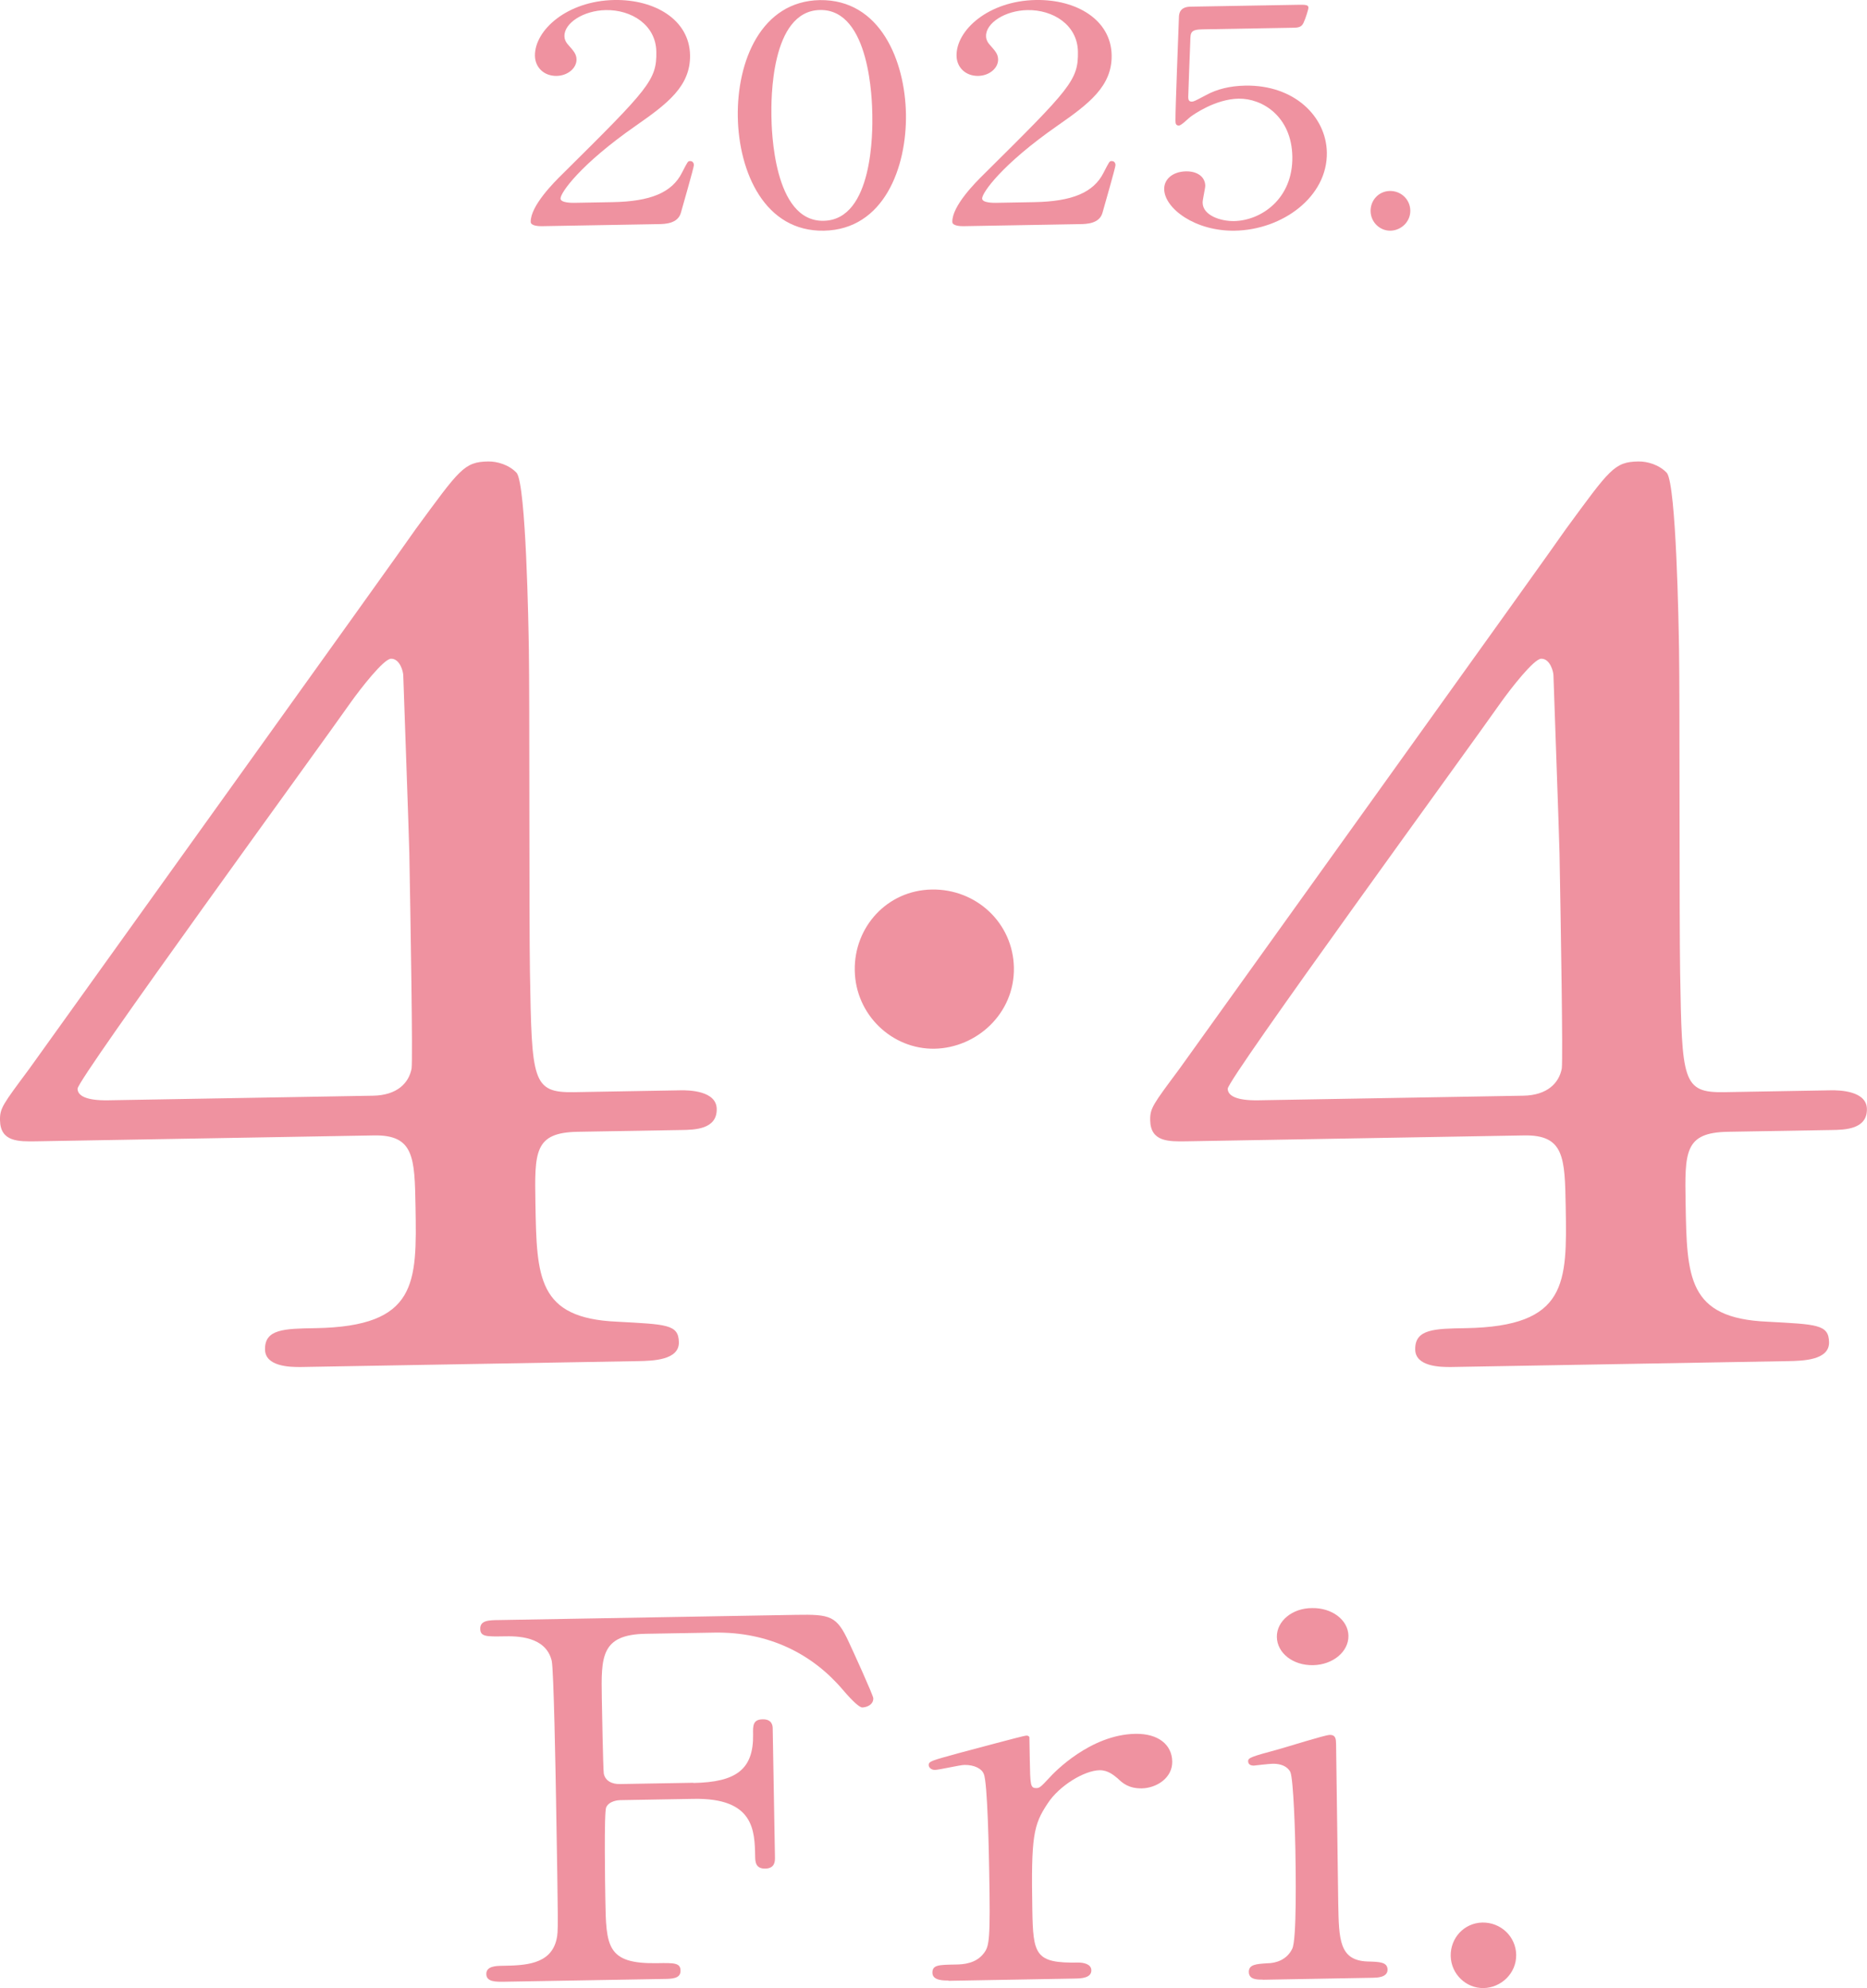
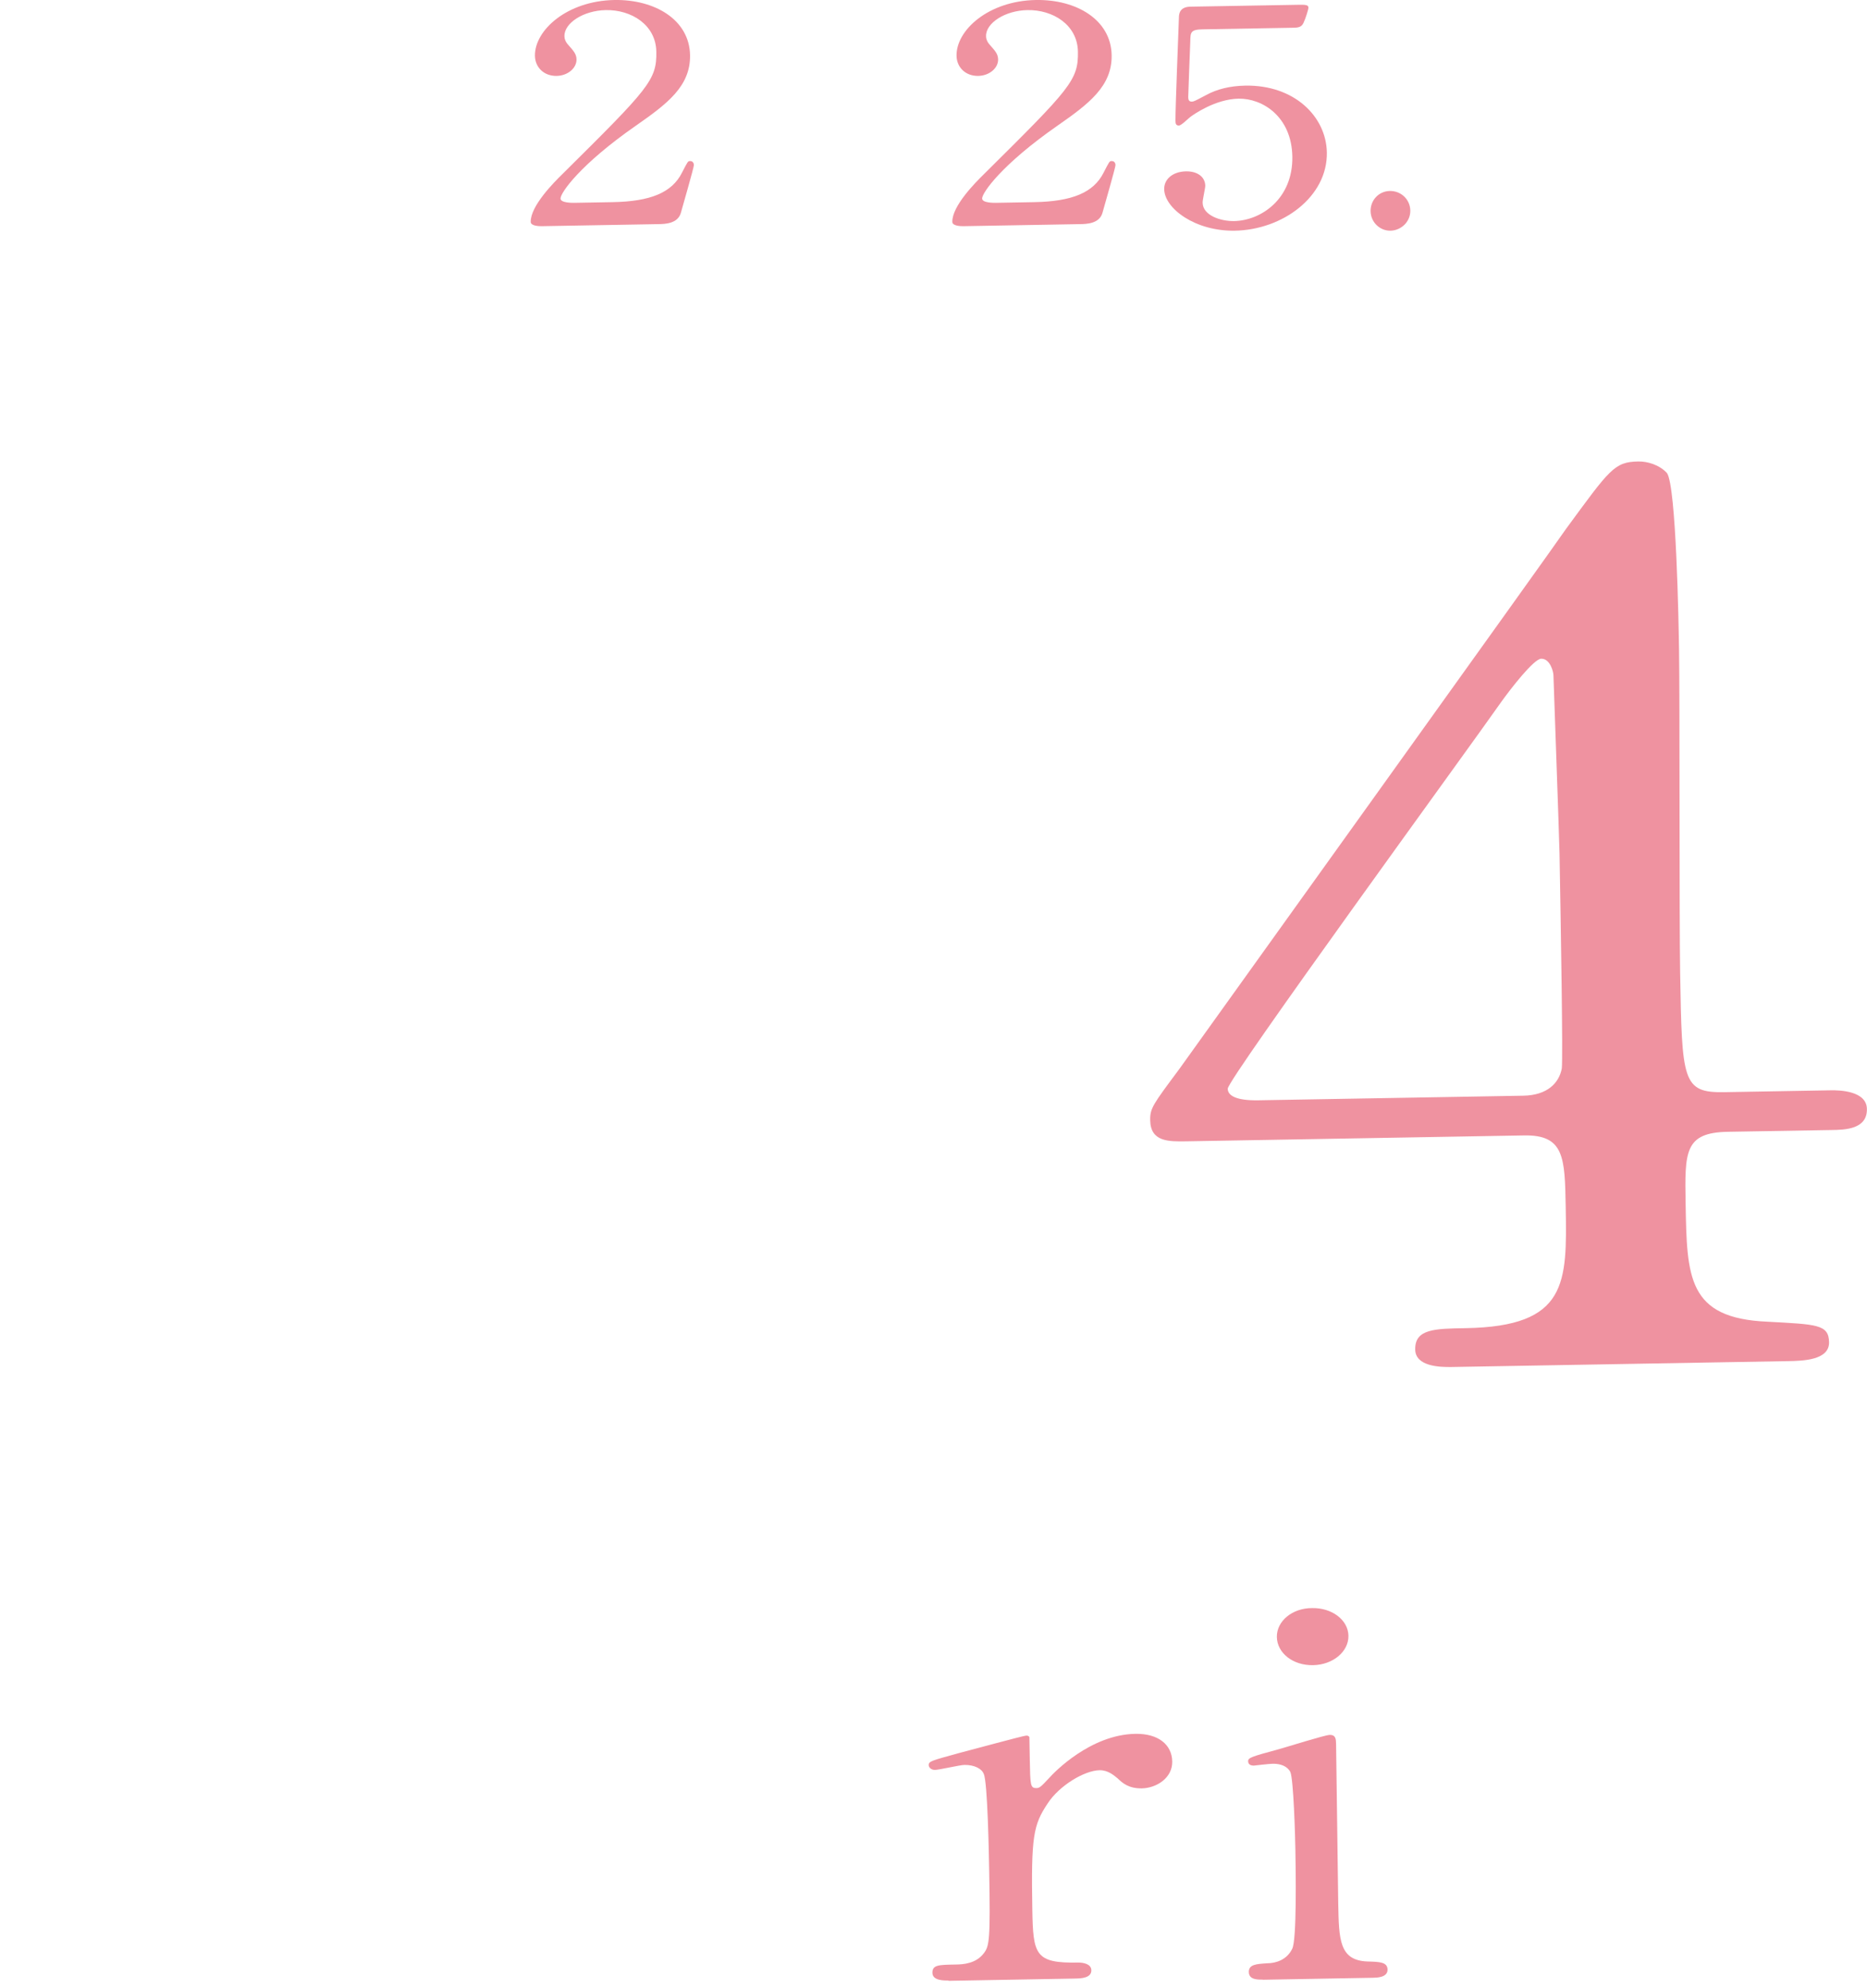
<svg xmlns="http://www.w3.org/2000/svg" id="_レイヤー_1" data-name="レイヤー 1" width="190.42" height="202.69" viewBox="0 0 190.42 202.69">
  <defs>
    <style>
      .cls-1 {
        fill: #ef92a0;
      }
    </style>
  </defs>
  <g>
-     <path class="cls-1" d="M69.4,111.16c.92-.02,3.67.06,3.7,1.9.04,2.09-2.26,2.13-3.63,2.15l-10.55.18c-4.44.08-4.4,2.04-4.31,7.33.13,7.5.2,11.68,8.32,12.03,5.05.28,6.28.26,6.31,2.1.03,1.84-2.72,1.89-4.1,1.92l-34.41.6c-1.22.02-3.67-.06-3.7-1.78-.04-2.09,1.95-2.13,5.16-2.18,10.4-.18,10.32-4.61,10.19-12.35-.09-5.04-.13-7.38-4.26-7.3l-34.41.6c-1.84.03-3.67.06-3.71-2.15-.02-1.23.28-1.6,2.97-5.22,3.29-4.61,38.53-53.68,39.43-55.05,4.48-6.1,4.93-6.85,7.38-6.89.92-.02,2.15.33,2.93,1.18.94,1.34,1.19,15.35,1.23,18.06.08,4.67.02,27.67.11,32.84.19,11.07.22,12.29,4.5,12.22l10.86-.19ZM38.05,111.71c2.45-.04,3.65-1.29,3.93-2.77.13-1.11-.1-14.63-.23-21.89-.03-1.72-.62-17.94-.62-18.19,0-.37-.34-1.72-1.25-1.7-.76.01-3.16,3.13-4.05,4.37-3.13,4.48-27.94,38.49-27.92,39.47.01.74.94,1.21,3.08,1.18l27.07-.47Z" />
-     <path class="cls-1" d="M87.18,98.94c-.08-4.43,3.3-8.17,7.85-8.25,4.55-.08,8.3,3.42,8.38,7.97.08,4.67-3.79,8.18-8.1,8.26-4.3.07-8.05-3.43-8.13-7.97Z" />
    <path class="cls-1" d="M186.71,111.16c.92-.02,3.67.06,3.7,1.9.04,2.09-2.26,2.13-3.63,2.15l-10.55.18c-4.44.08-4.4,2.04-4.31,7.33.13,7.5.2,11.68,8.32,12.03,5.05.28,6.28.26,6.31,2.1.03,1.84-2.72,1.89-4.1,1.92l-34.41.6c-1.22.02-3.67-.06-3.7-1.78-.04-2.09,1.95-2.13,5.16-2.18,10.4-.18,10.32-4.61,10.19-12.35-.09-5.04-.13-7.38-4.26-7.3l-34.41.6c-1.84.03-3.67.06-3.71-2.15-.02-1.23.28-1.6,2.97-5.22,3.29-4.61,38.53-53.68,39.43-55.05,4.48-6.1,4.93-6.85,7.38-6.89.92-.02,2.15.33,2.93,1.18.94,1.34,1.19,15.35,1.23,18.06.08,4.67.02,27.67.11,32.84.19,11.07.22,12.29,4.5,12.22l10.86-.19ZM155.36,111.71c2.45-.04,3.65-1.29,3.93-2.77.13-1.11-.1-14.63-.23-21.89-.03-1.72-.62-17.94-.62-18.19,0-.37-.34-1.72-1.25-1.7-.76.01-3.16,3.13-4.05,4.37-3.13,4.48-27.94,38.49-27.92,39.47.01.74.94,1.21,3.08,1.18l27.07-.47Z" />
  </g>
  <g>
    <path class="cls-1" d="M55.24,23.06c-.23,0-1.11-.01-1.11-.44-.03-1.62,2.37-4.03,3.23-4.87,8.85-8.77,9.63-9.58,9.58-12.49-.05-2.73-2.55-4.28-5.15-4.23-2.29.04-4.25,1.33-4.22,2.65,0,.09,0,.49.4.91.5.57.82.9.83,1.46.02.89-.89,1.67-2.03,1.69-1.3.02-2.19-.88-2.21-2.05C54.52,3.09,57.82.09,62.66,0c4.12-.07,7.66,2.01,7.72,5.63.05,3.16-2.32,4.95-5.52,7.18-5.69,3.96-7.7,6.85-7.69,7.43,0,.46,1.23.44,1.38.44l3.93-.07c3.85-.07,6.05-.96,7.08-3.01.59-1.14.59-1.17.82-1.18.38,0,.39.36.39.42,0,.24-1.15,4.22-1.33,4.87-.32,1.11-1.66,1.13-2.27,1.14l-11.93.21Z" />
-     <path class="cls-1" d="M84.03,23.52c-6.02.11-8.68-5.95-8.78-11.59-.1-5.7,2.39-11.81,8.37-11.92,6.18-.08,8.69,6.22,8.78,11.62.09,5.42-2.24,11.78-8.37,11.89ZM83.64,1.02c-5.07.09-4.99,9.28-4.96,10.85.02,1.26.19,10.76,5.33,10.64,5.07-.09,4.99-9.22,4.96-10.82-.02-1.29-.19-10.76-5.33-10.67Z" />
    <path class="cls-1" d="M98.24,23.06c-.23,0-1.11-.01-1.11-.44-.03-1.62,2.37-4.03,3.23-4.87,8.85-8.77,9.63-9.58,9.58-12.49-.05-2.73-2.55-4.28-5.15-4.23-2.29.04-4.25,1.33-4.22,2.65,0,.09,0,.49.4.91.5.57.82.9.83,1.46.02.89-.89,1.67-2.03,1.69-1.3.02-2.19-.88-2.21-2.05-.05-2.61,3.26-5.61,8.1-5.69,4.12-.07,7.66,2.01,7.72,5.63.05,3.16-2.32,4.95-5.52,7.18-5.69,3.96-7.7,6.85-7.69,7.43,0,.46,1.23.44,1.38.44l3.93-.07c3.85-.07,6.05-.96,7.08-3.01.59-1.14.59-1.17.82-1.18.38,0,.39.36.39.42,0,.24-1.15,4.22-1.33,4.87-.32,1.11-1.66,1.13-2.27,1.14l-11.93.21Z" />
    <path class="cls-1" d="M122.71,2.99c-1.3.02-1.29.3-1.31,1.25-.03.46-.21,5.64-.21,5.67,0,.25.08.46.35.45.23,0,.34-.07,1.48-.67,1.1-.6,2.42-.93,3.99-.96,4.99-.09,8.25,3.14,8.32,6.81.08,4.54-4.55,7.9-9.39,7.98-4.04.07-7.17-2.27-7.2-4.23-.02-1.01.85-1.79,2.22-1.82,1.11-.02,1.95.52,1.97,1.47,0,.25-.28,1.45-.27,1.72.02,1.32,1.86,1.9,3.2,1.88,2.78-.05,6.02-2.28,5.95-6.57-.07-4.08-3.04-5.95-5.48-5.91-2.36.04-4.59,1.61-4.92,1.86-.19.13-.9.87-1.17.88-.31,0-.35-.21-.35-.48-.02-1.23.3-8.83.35-10.49,0-.4.06-1.14,1.2-1.15l10.9-.19c.76-.01,1.11-.02,1.11.29,0,.18-.29,1.11-.51,1.57-.22.46-.6.47-1.1.48l-9.11.16Z" />
    <path class="cls-1" d="M139.79,21.53c-.02-1.1.82-2.04,1.96-2.06,1.13-.02,2.07.85,2.09,1.99.02,1.16-.95,2.04-2.02,2.06-1.07.02-2.01-.85-2.03-1.99Z" />
  </g>
  <g>
-     <path class="cls-1" d="M70.73,181.78c4.34-.08,6.14-1.37,6.08-4.96-.02-.86-.03-1.52.98-1.53,1.01-.02,1.02.74,1.02.94l.23,13.15c0,.35.02,1.11-.99,1.13-1.01.02-1.02-.74-1.03-1.25-.05-2.63-.11-5.97-6.27-5.86l-7.49.13c-.19,0-1.13.07-1.43.73-.24.41-.11,8.25-.09,9.36.08,4.8.12,6.62,5.27,6.53,1.76-.03,2.39-.04,2.4.77s-.87.83-1.68.84l-16.17.28c-1.01.02-1.95.03-1.96-.78s.99-.83,1.62-.84c2.26-.04,4.97-.09,5.55-2.73.17-.81.17-.86-.06-14.31-.04-2.38-.23-13.15-.44-14.06-.61-2.52-3.57-2.52-4.89-2.49-1.76.03-2.39.04-2.4-.77-.01-.86.87-.88,1.94-.89l30.26-.53c3.52-.06,4.15.08,5.4,2.79.33.7,2.49,5.42,2.49,5.72.01.66-.68.92-1.12.93q-.44,0-1.98-1.79c-3.08-3.64-7.53-5.94-13.13-5.84l-6.98.12c-4.59.08-4.55,2.36-4.48,6.55.01.66.13,7.23.2,7.69.14.76.84,1.1,1.65,1.08l7.49-.13Z" />
    <path class="cls-1" d="M96.75,201.92c-.44,0-1.64.03-1.65-.78s.61-.82,2.38-.85c.76-.01,2.07-.09,2.87-1.16.55-.72.67-1.33.54-8.41-.03-1.62-.16-9-.55-9.85-.2-.55-.96-.94-1.97-.93-.44,0-2.57.5-3.01.51-.38,0-.63-.24-.64-.49,0-.4.31-.46,3.06-1.22.88-.22,6.58-1.78,6.89-1.79.19,0,.25.05.32.15l.04,2.23c.05,2.68.05,2.98.68,2.97.31,0,.44-.11,1.3-1.03.49-.56,4.2-4.42,8.79-4.5,2.33-.04,3.73,1.1,3.76,2.82.03,1.67-1.59,2.71-3.1,2.74-1.32.02-1.96-.52-2.47-1.02-.38-.3-.96-.84-1.84-.83-1.57.03-4.13,1.59-5.29,3.38-1.47,2.2-1.7,3.37-1.57,10.85.08,4.6.29,5.46,4.69,5.38.5,0,1.32.13,1.33.79.01.81-1.12.83-1.62.84l-12.96.23Z" />
-     <path class="cls-1" d="M128.83,201.83c-.57,0-1.45.02-1.46-.78-.01-.76.74-.82,1.93-.89.82-.01,1.94-.34,2.49-1.46.49-.87.36-8.25.33-10.07-.02-1.42-.19-7.28-.52-7.98-.32-.6-1.02-.84-1.78-.83-.31,0-1.88.18-1.95.19-.25,0-.57-.09-.57-.45,0-.35.31-.46,3.12-1.22.81-.22,4.69-1.45,5.2-1.46.63-.01.64.44.65.95.04,2.28.18,13.66.22,16.23.07,3.69.1,5.82,3,5.92,1.26.03,2.01.07,2.03.82.01.81-1.06.83-1.5.84l-11.2.2ZM130.23,166.9c-.03-1.62,1.58-2.96,3.6-2.95,2.01-.04,3.67,1.2,3.7,2.82s-1.58,2.96-3.6,3c-2.08.04-3.67-1.25-3.7-2.87Z" />
-     <path class="cls-1" d="M147.96,199.41c-.03-1.82,1.36-3.36,3.23-3.4,1.87-.03,3.41,1.41,3.45,3.28.03,1.92-1.56,3.37-3.33,3.4s-3.31-1.41-3.35-3.28Z" />
+     <path class="cls-1" d="M128.83,201.83c-.57,0-1.45.02-1.46-.78-.01-.76.74-.82,1.93-.89.82-.01,1.94-.34,2.49-1.46.49-.87.36-8.25.33-10.07-.02-1.42-.19-7.28-.52-7.98-.32-.6-1.02-.84-1.78-.83-.31,0-1.88.18-1.95.19-.25,0-.57-.09-.57-.45,0-.35.31-.46,3.12-1.22.81-.22,4.69-1.45,5.2-1.46.63-.01.64.44.65.95.04,2.28.18,13.66.22,16.23.07,3.69.1,5.82,3,5.92,1.26.03,2.01.07,2.03.82.01.81-1.06.83-1.5.84l-11.2.2ZM130.23,166.9c-.03-1.62,1.58-2.96,3.6-2.95,2.01-.04,3.67,1.2,3.7,2.82s-1.58,2.96-3.6,3c-2.08.04-3.67-1.25-3.7-2.87" />
  </g>
</svg>